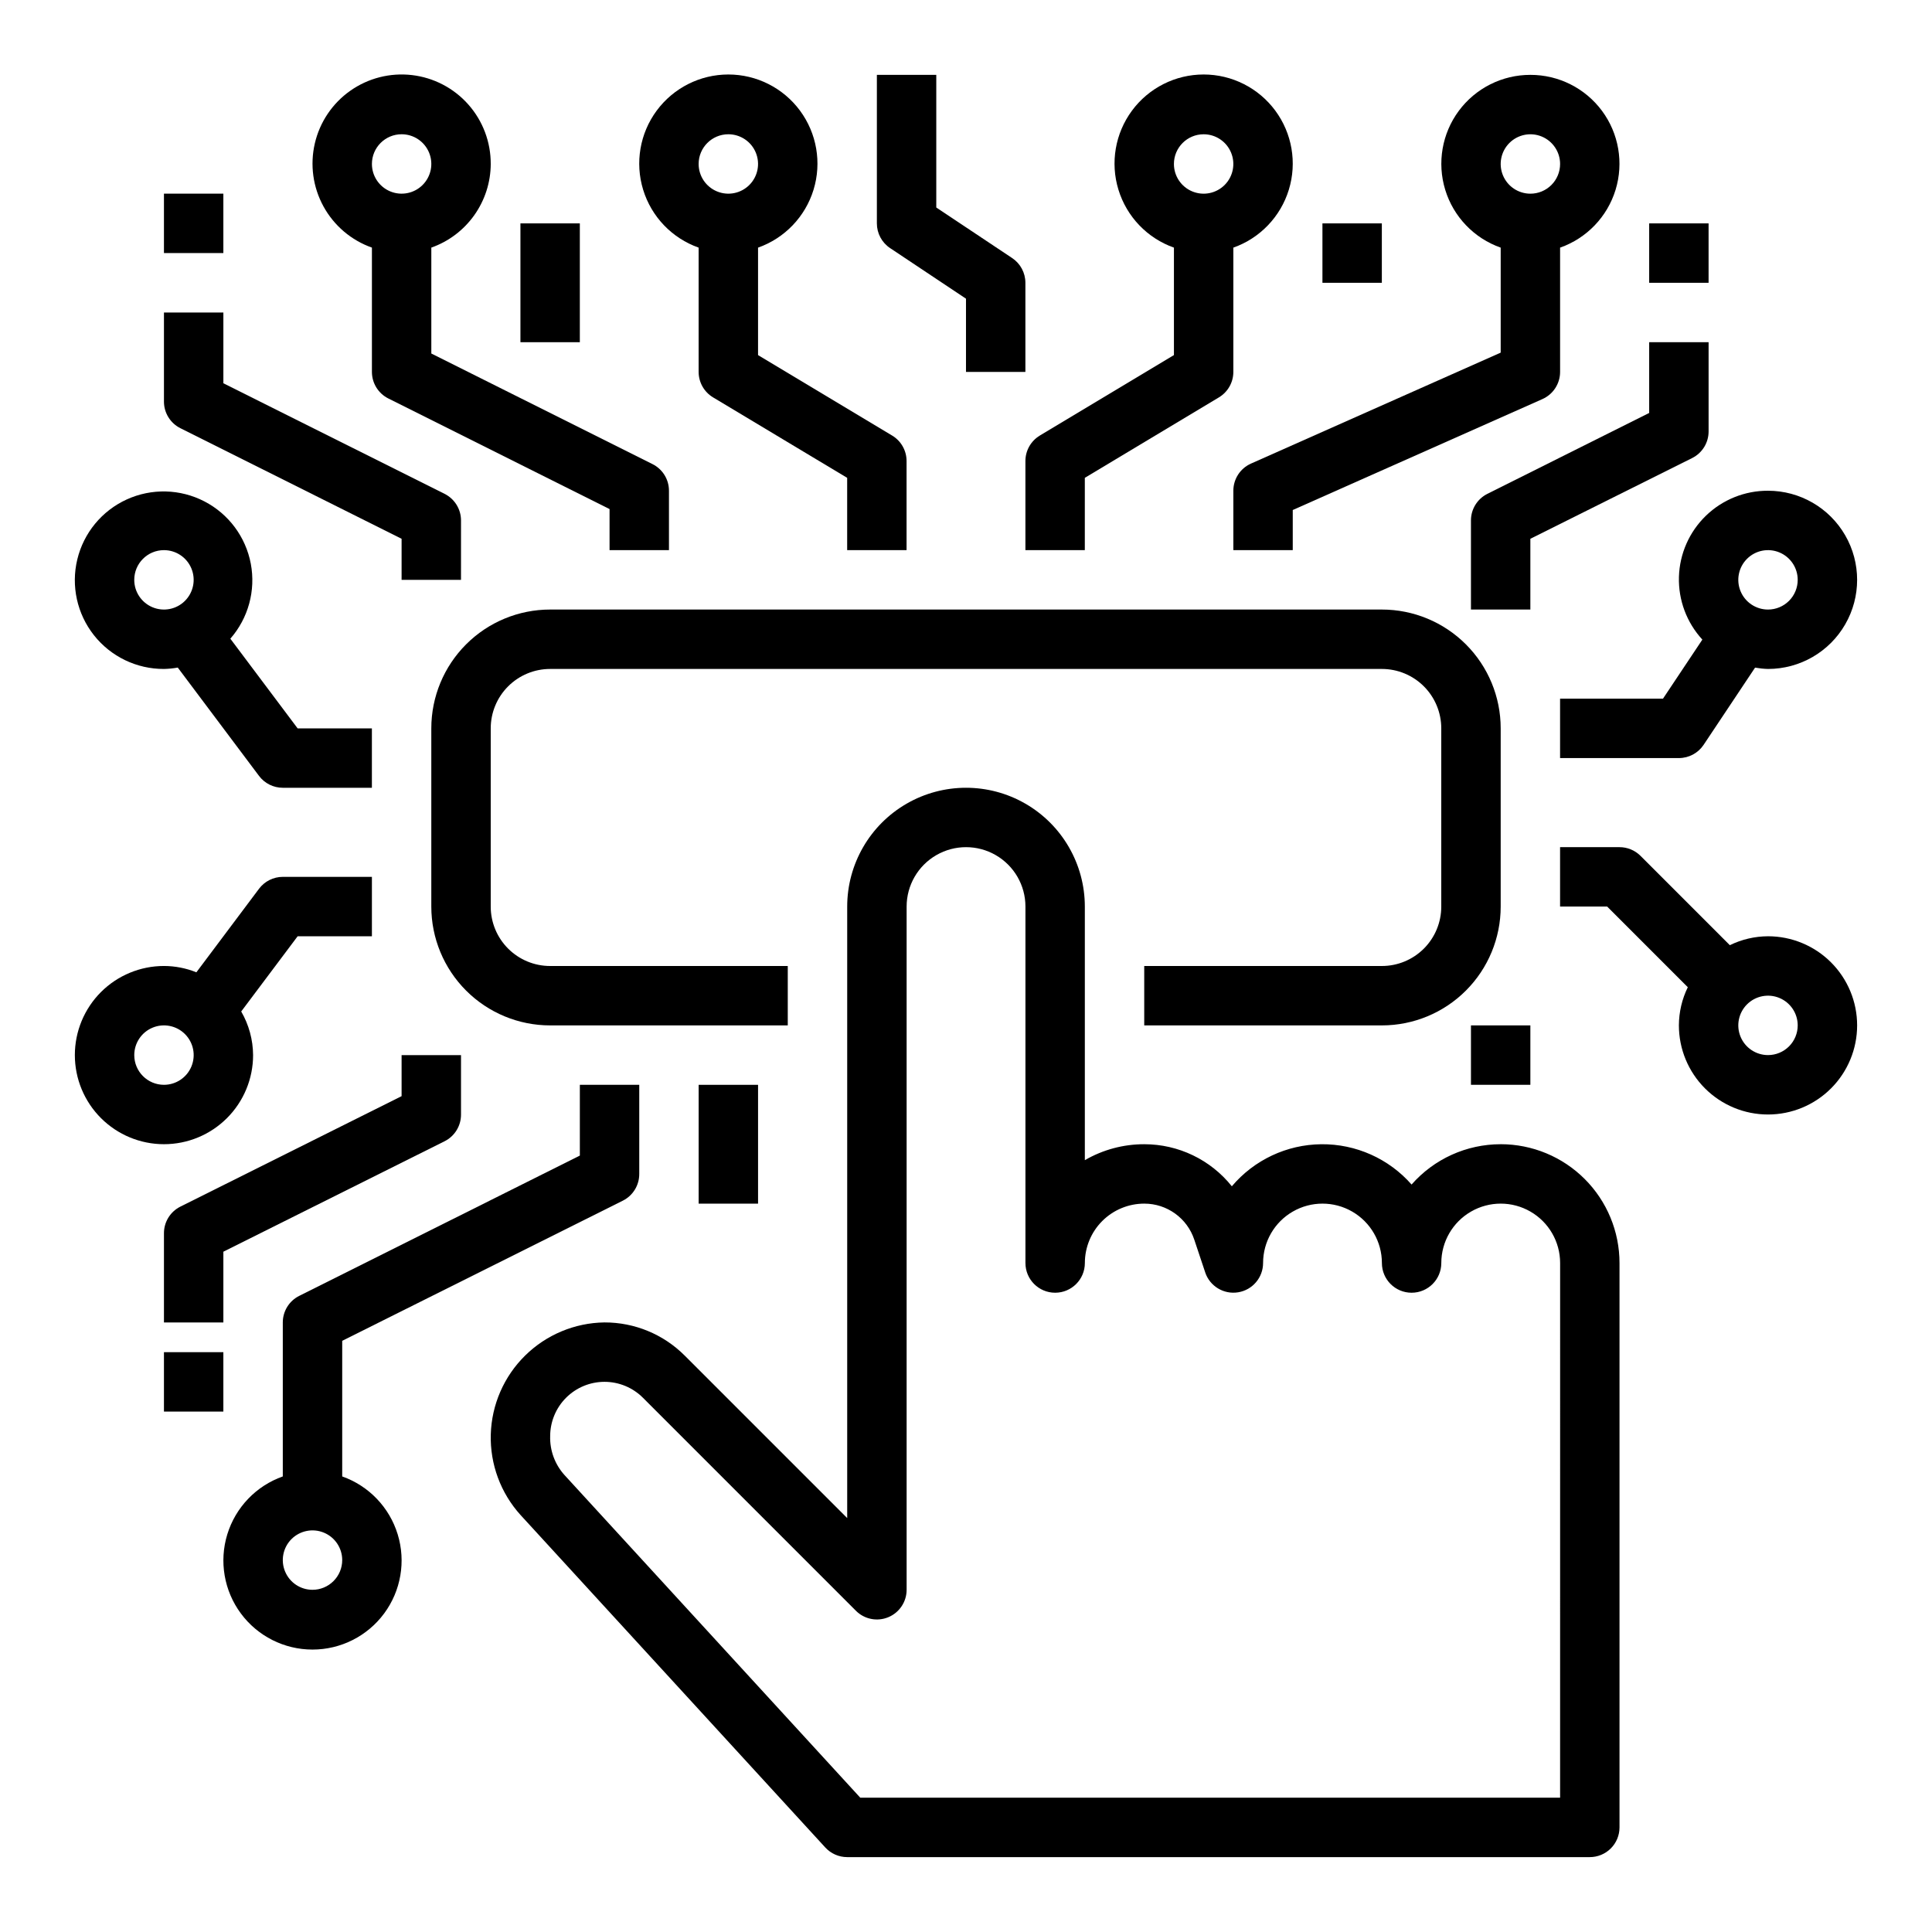
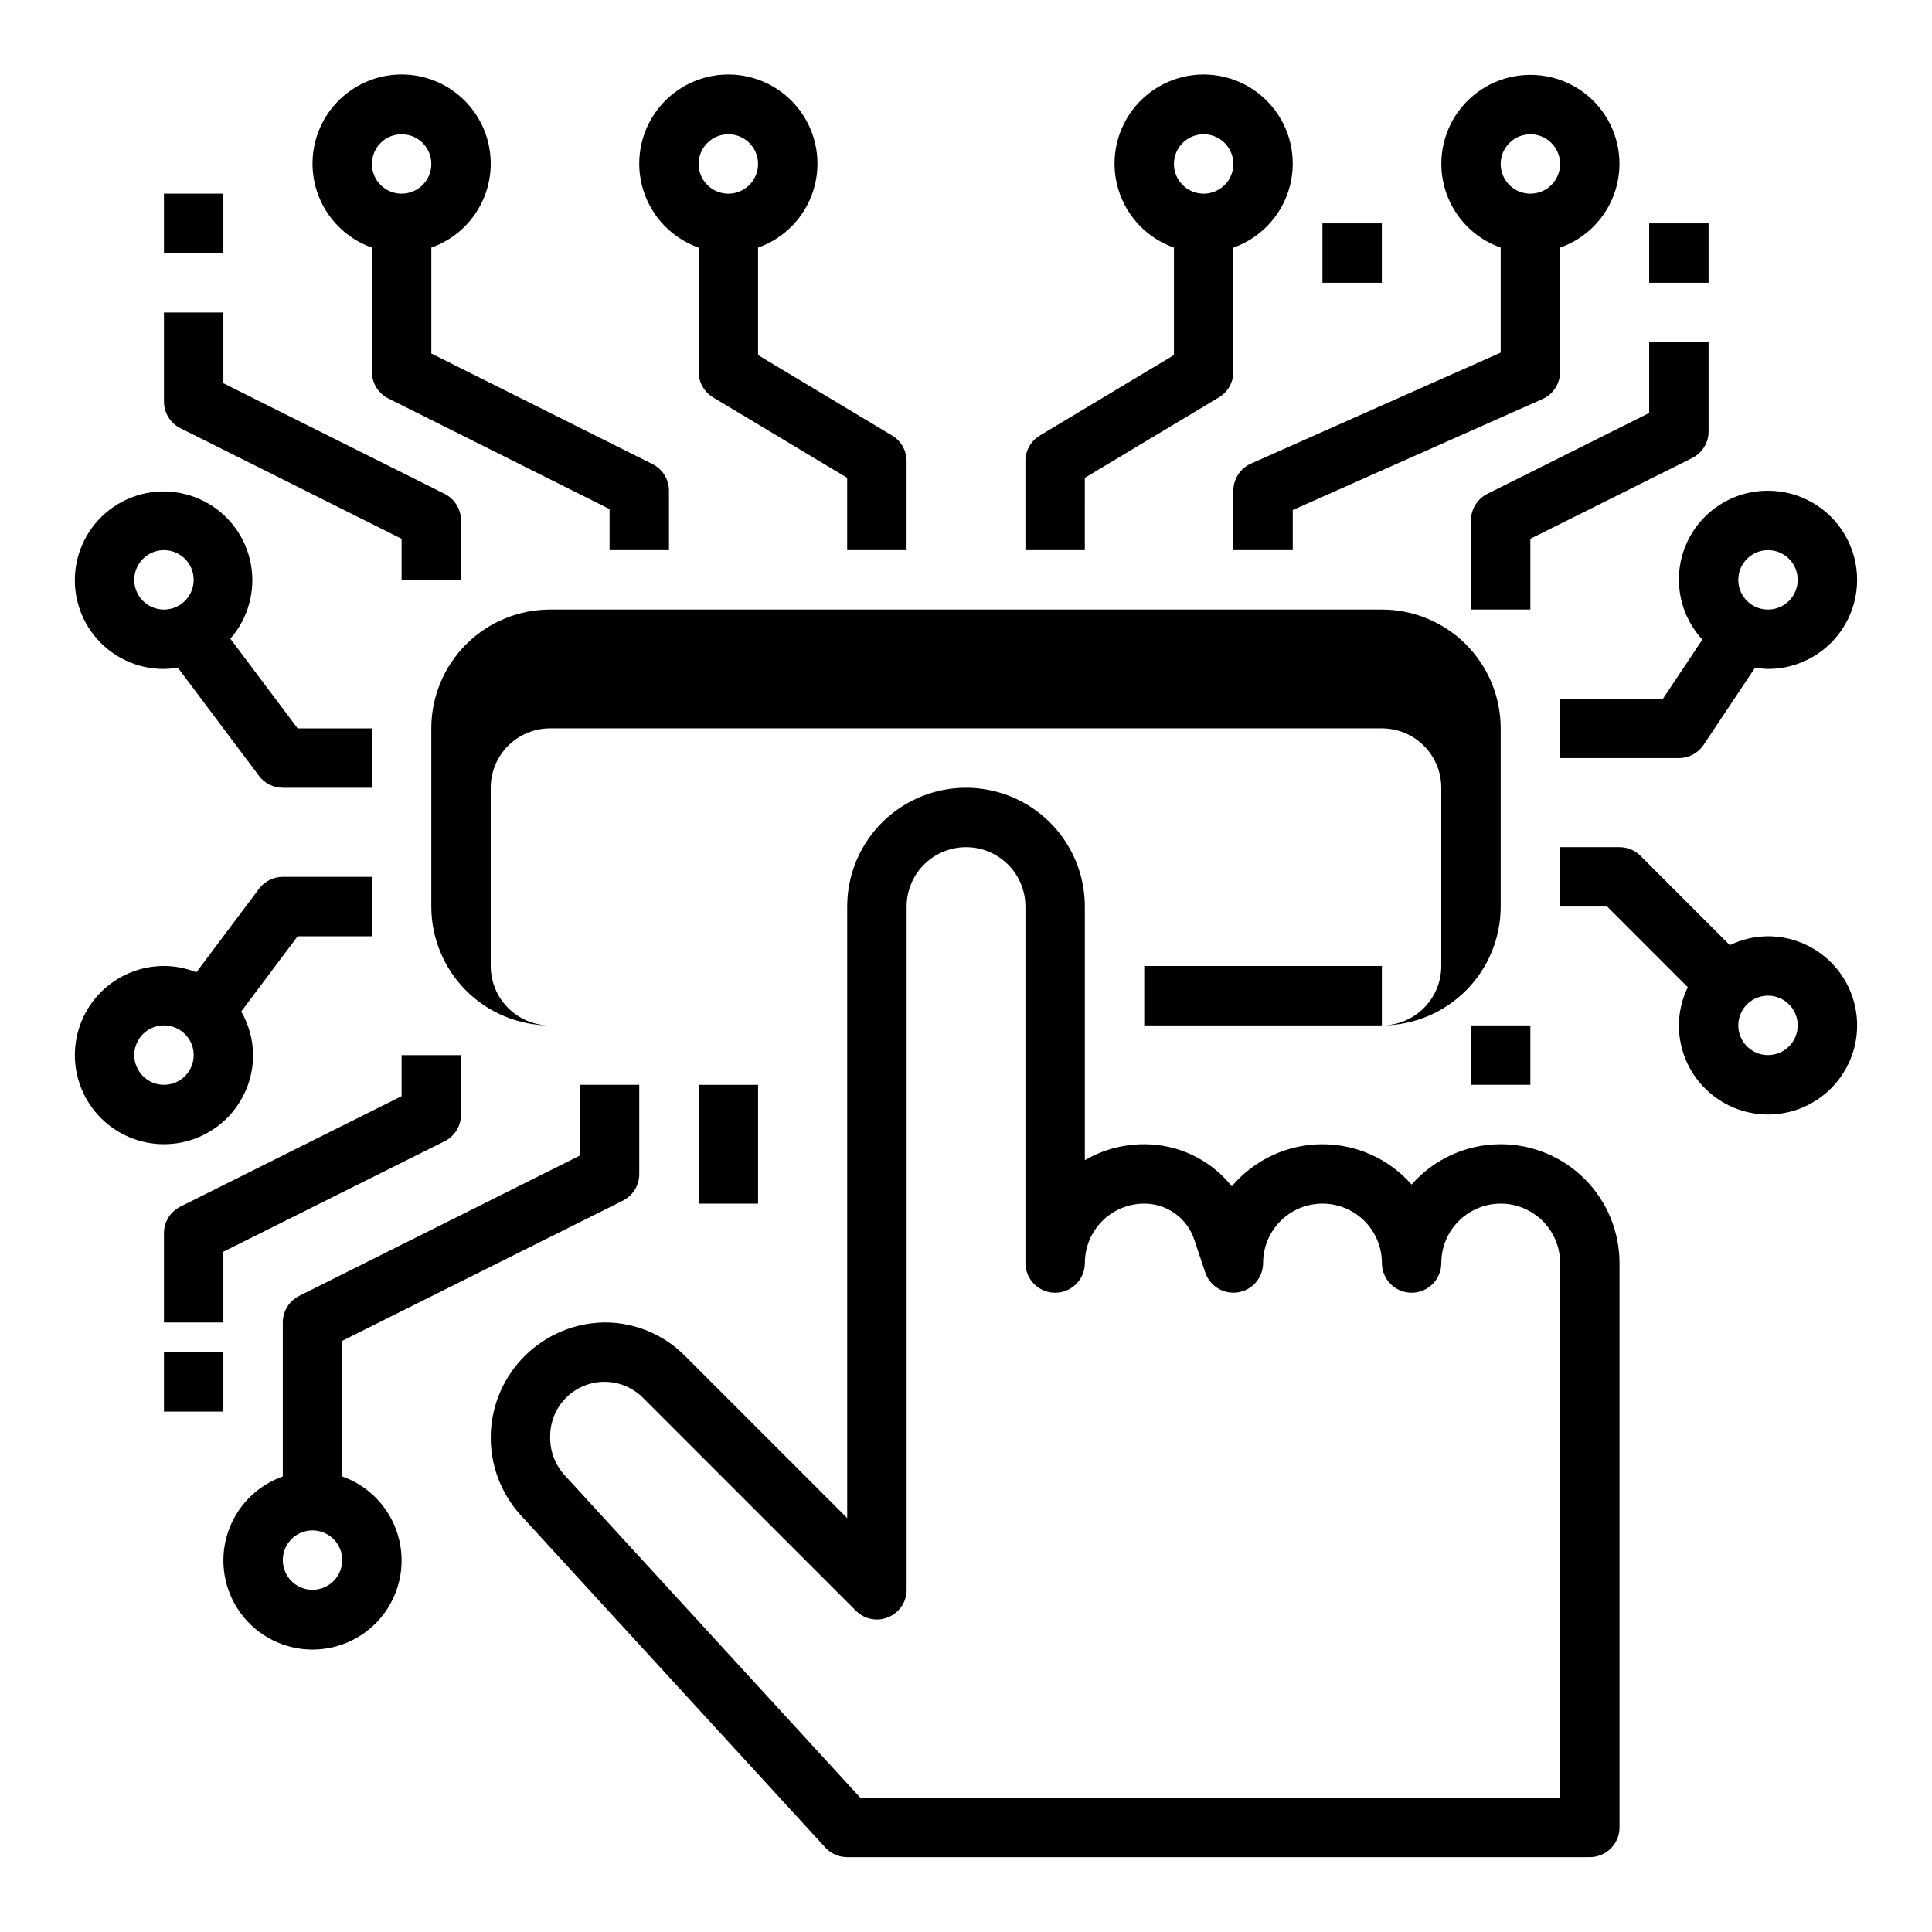
<svg xmlns="http://www.w3.org/2000/svg" fill="#000000" width="800px" height="800px" version="1.1" viewBox="144 144 512 512">
  <g>
-     <path d="m510.21 400h-62.977v15.742h62.977c8.352 0 16.359-3.316 22.266-9.223s9.223-13.914 9.223-22.266v-47.23c0-8.352-3.316-16.363-9.223-22.266-5.906-5.906-13.914-9.223-22.266-9.223h-220.42c-8.352 0-16.359 3.316-22.266 9.223-5.902 5.902-9.223 13.914-9.223 22.266v47.23c0 8.352 3.32 16.359 9.223 22.266 5.906 5.906 13.914 9.223 22.266 9.223h62.977v-15.742h-62.977c-4.176 0-8.18-1.66-11.133-4.613s-4.609-6.957-4.609-11.133v-47.23c0-4.176 1.656-8.18 4.609-11.133s6.957-4.613 11.133-4.613h220.42c4.176 0 8.18 1.66 11.133 4.613s4.609 6.957 4.609 11.133v47.23c0 4.176-1.656 8.18-4.609 11.133s-6.957 4.613-11.133 4.613z" />
+     <path d="m510.21 400h-62.977v15.742h62.977c8.352 0 16.359-3.316 22.266-9.223s9.223-13.914 9.223-22.266v-47.23c0-8.352-3.316-16.363-9.223-22.266-5.906-5.906-13.914-9.223-22.266-9.223h-220.42c-8.352 0-16.359 3.316-22.266 9.223-5.902 5.902-9.223 13.914-9.223 22.266v47.23c0 8.352 3.32 16.359 9.223 22.266 5.906 5.906 13.914 9.223 22.266 9.223h62.977h-62.977c-4.176 0-8.18-1.66-11.133-4.613s-4.609-6.957-4.609-11.133v-47.23c0-4.176 1.656-8.18 4.609-11.133s6.957-4.613 11.133-4.613h220.42c4.176 0 8.18 1.66 11.133 4.613s4.609 6.957 4.609 11.133v47.23c0 4.176-1.656 8.18-4.609 11.133s-6.957 4.613-11.133 4.613z" />
    <path d="m541.7 447.23c-9.043-0.004-17.648 3.887-23.617 10.684-6.039-6.871-14.773-10.77-23.922-10.68-9.148 0.086-17.805 4.156-23.711 11.145-5.641-7.055-14.184-11.156-23.215-11.148-5.531-0.008-10.961 1.449-15.742 4.227v-67.203c0-11.25-6.004-21.645-15.746-27.27-9.742-5.625-21.746-5.625-31.488 0-9.742 5.625-15.742 16.02-15.742 27.27v162.05l-43.02-43.02h-0.004c-5.633-5.672-13.305-8.848-21.301-8.828-7.879 0.105-15.418 3.254-21.031 8.785s-8.875 13.02-9.098 20.898c-0.219 7.879 2.613 15.539 7.906 21.375l80.742 88.09c1.492 1.625 3.598 2.551 5.805 2.551h196.8c2.086 0 4.09-0.832 5.566-2.305 1.477-1.477 2.305-3.481 2.305-5.566v-149.57c0-8.352-3.316-16.359-9.223-22.266s-13.914-9.223-22.266-9.223zm15.742 173.18h-185.46l-78.402-85.527c-2.535-2.816-3.891-6.504-3.781-10.289 0.004-3.82 1.52-7.481 4.219-10.18 2.699-2.699 6.363-4.215 10.18-4.215s7.481 1.516 10.18 4.215l56.449 56.457c2.25 2.254 5.637 2.926 8.578 1.707 2.941-1.219 4.859-4.086 4.859-7.269v-181.06c0-5.625 3-10.82 7.871-13.633s10.875-2.812 15.746 0 7.871 8.008 7.871 13.633v94.465c0 4.348 3.523 7.871 7.871 7.871 4.348 0 7.875-3.523 7.875-7.871 0-4.176 1.656-8.18 4.609-11.133 2.953-2.953 6.957-4.609 11.133-4.609 6.019-0.008 11.363 3.844 13.258 9.555l2.891 8.66h-0.004c1.219 3.664 4.914 5.902 8.723 5.289 3.812-0.613 6.617-3.902 6.621-7.762 0-5.625 3-10.824 7.871-13.633 4.871-2.812 10.875-2.812 15.746 0 4.871 2.809 7.871 8.008 7.871 13.633 0 4.348 3.523 7.871 7.871 7.871s7.871-3.523 7.871-7.871c0-5.625 3.004-10.824 7.875-13.633 4.871-2.812 10.871-2.812 15.742 0 4.871 2.809 7.871 8.008 7.871 13.633z" />
    <path d="m431.49 270.63 35.543-21.324h-0.004c2.371-1.422 3.82-3.984 3.82-6.746v-32.938c7.059-2.496 12.516-8.191 14.707-15.352 2.195-7.16 0.859-14.938-3.594-20.957-4.453-6.019-11.496-9.574-18.984-9.574-7.492 0-14.535 3.555-18.988 9.574s-5.789 13.797-3.594 20.957c2.191 7.16 7.648 12.855 14.707 15.352v28.48l-35.543 21.324v0.004c-2.367 1.422-3.816 3.981-3.816 6.746v23.617h15.742zm31.488-91.047c3.184 0 6.051 1.918 7.269 4.859s0.547 6.328-1.703 8.578c-2.254 2.254-5.641 2.926-8.582 1.707-2.941-1.219-4.859-4.09-4.859-7.273 0-4.348 3.527-7.871 7.875-7.871z" />
    <path d="m384.25 289.79v-23.613c0-2.766-1.449-5.324-3.816-6.746l-35.543-21.328v-28.48c7.059-2.496 12.52-8.191 14.711-15.352 2.191-7.16 0.855-14.938-3.598-20.957-4.453-6.019-11.496-9.574-18.984-9.574-7.488 0-14.535 3.555-18.988 9.574s-5.785 13.797-3.594 20.957c2.191 7.16 7.648 12.855 14.707 15.352v32.938c0.004 2.762 1.453 5.324 3.82 6.746l35.543 21.324v19.16zm-47.23-110.21c3.184 0 6.055 1.918 7.273 4.859 1.215 2.941 0.543 6.328-1.707 8.578-2.254 2.254-5.637 2.926-8.578 1.707-2.945-1.219-4.863-4.09-4.863-7.273 0-4.348 3.527-7.871 7.875-7.871z" />
    <path d="m549.57 163.84c-7.481-0.012-14.52 3.527-18.973 9.535-4.453 6.008-5.789 13.777-3.598 20.926 2.188 7.152 7.644 12.84 14.699 15.324v27.828l-66.172 29.402c-2.844 1.262-4.676 4.082-4.676 7.195v15.742h15.742v-10.633l66.172-29.402c2.844-1.266 4.676-4.086 4.676-7.195v-32.938c7.055-2.484 12.512-8.172 14.703-15.324 2.188-7.148 0.855-14.918-3.598-20.926-4.453-6.008-11.496-9.547-18.977-9.535zm0 31.488c-3.184 0-6.055-1.918-7.273-4.859s-0.543-6.324 1.707-8.578c2.254-2.25 5.637-2.926 8.578-1.707s4.859 4.09 4.859 7.273c0 2.09-0.828 4.09-2.305 5.566-1.477 1.477-3.477 2.305-5.566 2.305z" />
    <path d="m274.05 187.45c0.023-5.805-2.094-11.418-5.945-15.762-3.852-4.348-9.168-7.121-14.938-7.793-5.766-0.672-11.582 0.805-16.328 4.148-4.75 3.34-8.098 8.316-9.41 13.973s-0.496 11.598 2.297 16.691c2.793 5.09 7.359 8.977 12.836 10.91v32.938c0 2.984 1.684 5.711 4.352 7.043l58.625 29.309v10.879h15.742v-15.742c0.004-2.984-1.684-5.711-4.352-7.047l-58.625-29.309v-28.07c4.59-1.621 8.566-4.621 11.383-8.59 2.82-3.969 4.344-8.711 4.363-13.578zm-23.617-7.871c3.184 0 6.055 1.918 7.273 4.859s0.543 6.328-1.707 8.578c-2.25 2.254-5.637 2.926-8.578 1.707-2.941-1.219-4.859-4.09-4.859-7.273 0-4.348 3.523-7.871 7.871-7.871z" />
    <path d="m187.45 321.28c1.23-0.027 2.453-0.148 3.66-0.367l21.531 28.707c1.488 1.984 3.82 3.148 6.297 3.148h23.617v-15.742h-19.68l-17.832-23.766c4.762-5.438 6.762-12.762 5.422-19.863-1.34-7.102-5.871-13.195-12.289-16.52-6.418-3.328-14.004-3.519-20.582-0.52-6.578 2.996-11.41 8.852-13.105 15.879-1.699 7.023-0.07 14.441 4.41 20.109 4.484 5.672 11.324 8.965 18.551 8.934zm0-31.488c3.184 0 6.055 1.918 7.273 4.859 1.219 2.941 0.547 6.328-1.707 8.582-2.25 2.25-5.637 2.922-8.578 1.703s-4.859-4.086-4.859-7.269c0-4.348 3.523-7.875 7.871-7.875z" />
    <path d="m211.07 423.61c-0.027-4.059-1.113-8.043-3.148-11.555l14.957-19.934h19.68v-15.742h-23.617c-2.477 0-4.809 1.168-6.297 3.148l-16.602 22.145c-2.731-1.098-5.644-1.668-8.59-1.676-6.262 0-12.27 2.488-16.699 6.914-4.43 4.43-6.918 10.438-6.918 16.699 0 6.266 2.488 12.273 6.918 16.699 4.43 4.43 10.438 6.918 16.699 6.918 6.266 0 12.27-2.488 16.699-6.918 4.43-4.426 6.918-10.434 6.918-16.699zm-31.488 0c0-3.184 1.918-6.055 4.859-7.273 2.941-1.215 6.328-0.543 8.578 1.707 2.254 2.254 2.926 5.637 1.707 8.582-1.219 2.941-4.09 4.859-7.273 4.859-4.348 0-7.871-3.527-7.871-7.875z" />
    <path d="m234.69 535.27v-35.941l74.367-37.141c2.68-1.34 4.367-4.086 4.352-7.086v-23.613h-15.742v18.75l-74.367 37.18c-2.672 1.332-4.356 4.062-4.356 7.043v40.809c-7.059 2.496-12.516 8.195-14.711 15.355-2.191 7.16-0.855 14.938 3.598 20.957s11.496 9.57 18.984 9.57 14.535-3.551 18.988-9.57 5.785-13.797 3.594-20.957c-2.191-7.16-7.648-12.859-14.707-15.355zm-7.875 30.043c-3.184 0-6.055-1.918-7.269-4.859-1.219-2.941-0.547-6.328 1.703-8.582 2.254-2.25 5.641-2.922 8.582-1.703 2.941 1.215 4.859 4.086 4.859 7.269 0 2.09-0.832 4.09-2.309 5.566-1.477 1.477-3.477 2.309-5.566 2.309z" />
    <path d="m612.54 274.05c-6.137-0.023-12.039 2.352-16.449 6.617-4.414 4.269-6.981 10.09-7.156 16.227-0.176 6.133 2.051 12.094 6.207 16.609l-10.43 15.648h-27.277v15.742h31.488v0.004c2.633 0 5.09-1.312 6.551-3.504l13.641-20.469v0.004c1.133 0.199 2.277 0.32 3.426 0.352 8.438 0 16.234-4.5 20.453-11.809 4.219-7.305 4.219-16.309 0-23.613-4.219-7.309-12.016-11.809-20.453-11.809zm0 31.488c-3.184 0-6.055-1.918-7.273-4.859-1.219-2.941-0.543-6.328 1.707-8.578 2.25-2.254 5.637-2.926 8.578-1.707 2.941 1.219 4.859 4.086 4.859 7.273 0 2.086-0.828 4.09-2.305 5.566-1.477 1.473-3.477 2.305-5.566 2.305z" />
    <path d="m612.54 392.12c-3.508 0.016-6.965 0.824-10.117 2.363l-23.68-23.68h0.004c-1.48-1.473-3.481-2.301-5.566-2.297h-15.746v15.742h12.484l21.367 21.375c-1.543 3.148-2.348 6.606-2.363 10.113 0 6.266 2.488 12.27 6.918 16.699 4.43 4.43 10.438 6.918 16.699 6.918s12.27-2.488 16.699-6.918c4.43-4.43 6.918-10.434 6.918-16.699 0-6.262-2.488-12.27-6.918-16.699-4.43-4.43-10.438-6.918-16.699-6.918zm0 31.488c-3.184 0-6.055-1.918-7.273-4.859s-0.543-6.328 1.707-8.578 5.637-2.926 8.578-1.707c2.941 1.219 4.859 4.09 4.859 7.273 0 2.09-0.828 4.09-2.305 5.566-1.477 1.477-3.477 2.305-5.566 2.305z" />
-     <path d="m415.74 242.56v-23.617c0-2.633-1.312-5.09-3.504-6.551l-20.113-13.402v-35.152h-15.742v39.363c0 2.629 1.312 5.086 3.504 6.547l20.113 13.406v19.406z" />
    <path d="m187.45 250.43c0 2.984 1.684 5.711 4.356 7.047l58.621 29.305v10.883h15.742l0.004-15.746c0-2.984-1.688-5.711-4.356-7.047l-58.621-29.305v-18.754h-15.746z" />
-     <path d="m281.92 203.2h15.742v31.488h-15.742z" />
    <path d="m187.45 195.32h15.742v15.742h-15.742z" />
    <path d="m581.05 253.44-42.879 21.434c-2.668 1.336-4.356 4.062-4.352 7.047v23.617h15.742v-18.754l42.879-21.395c2.684-1.34 4.371-4.086 4.356-7.086v-23.613h-15.746z" />
    <path d="m581.05 203.2h15.742v15.742h-15.742z" />
    <path d="m494.46 203.2h15.742v15.742h-15.742z" />
    <path d="m187.45 470.85v23.617l15.746-0.004v-18.75l58.621-29.266c2.684-1.344 4.371-4.09 4.356-7.086v-15.746h-15.746v10.879l-58.621 29.27c-2.684 1.34-4.371 4.086-4.356 7.086z" />
    <path d="m187.45 502.34h15.742v15.742h-15.742z" />
    <path d="m329.15 431.49h15.742v31.488h-15.742z" />
    <path d="m533.82 415.74h15.742v15.742h-15.742z" />
  </g>
</svg>